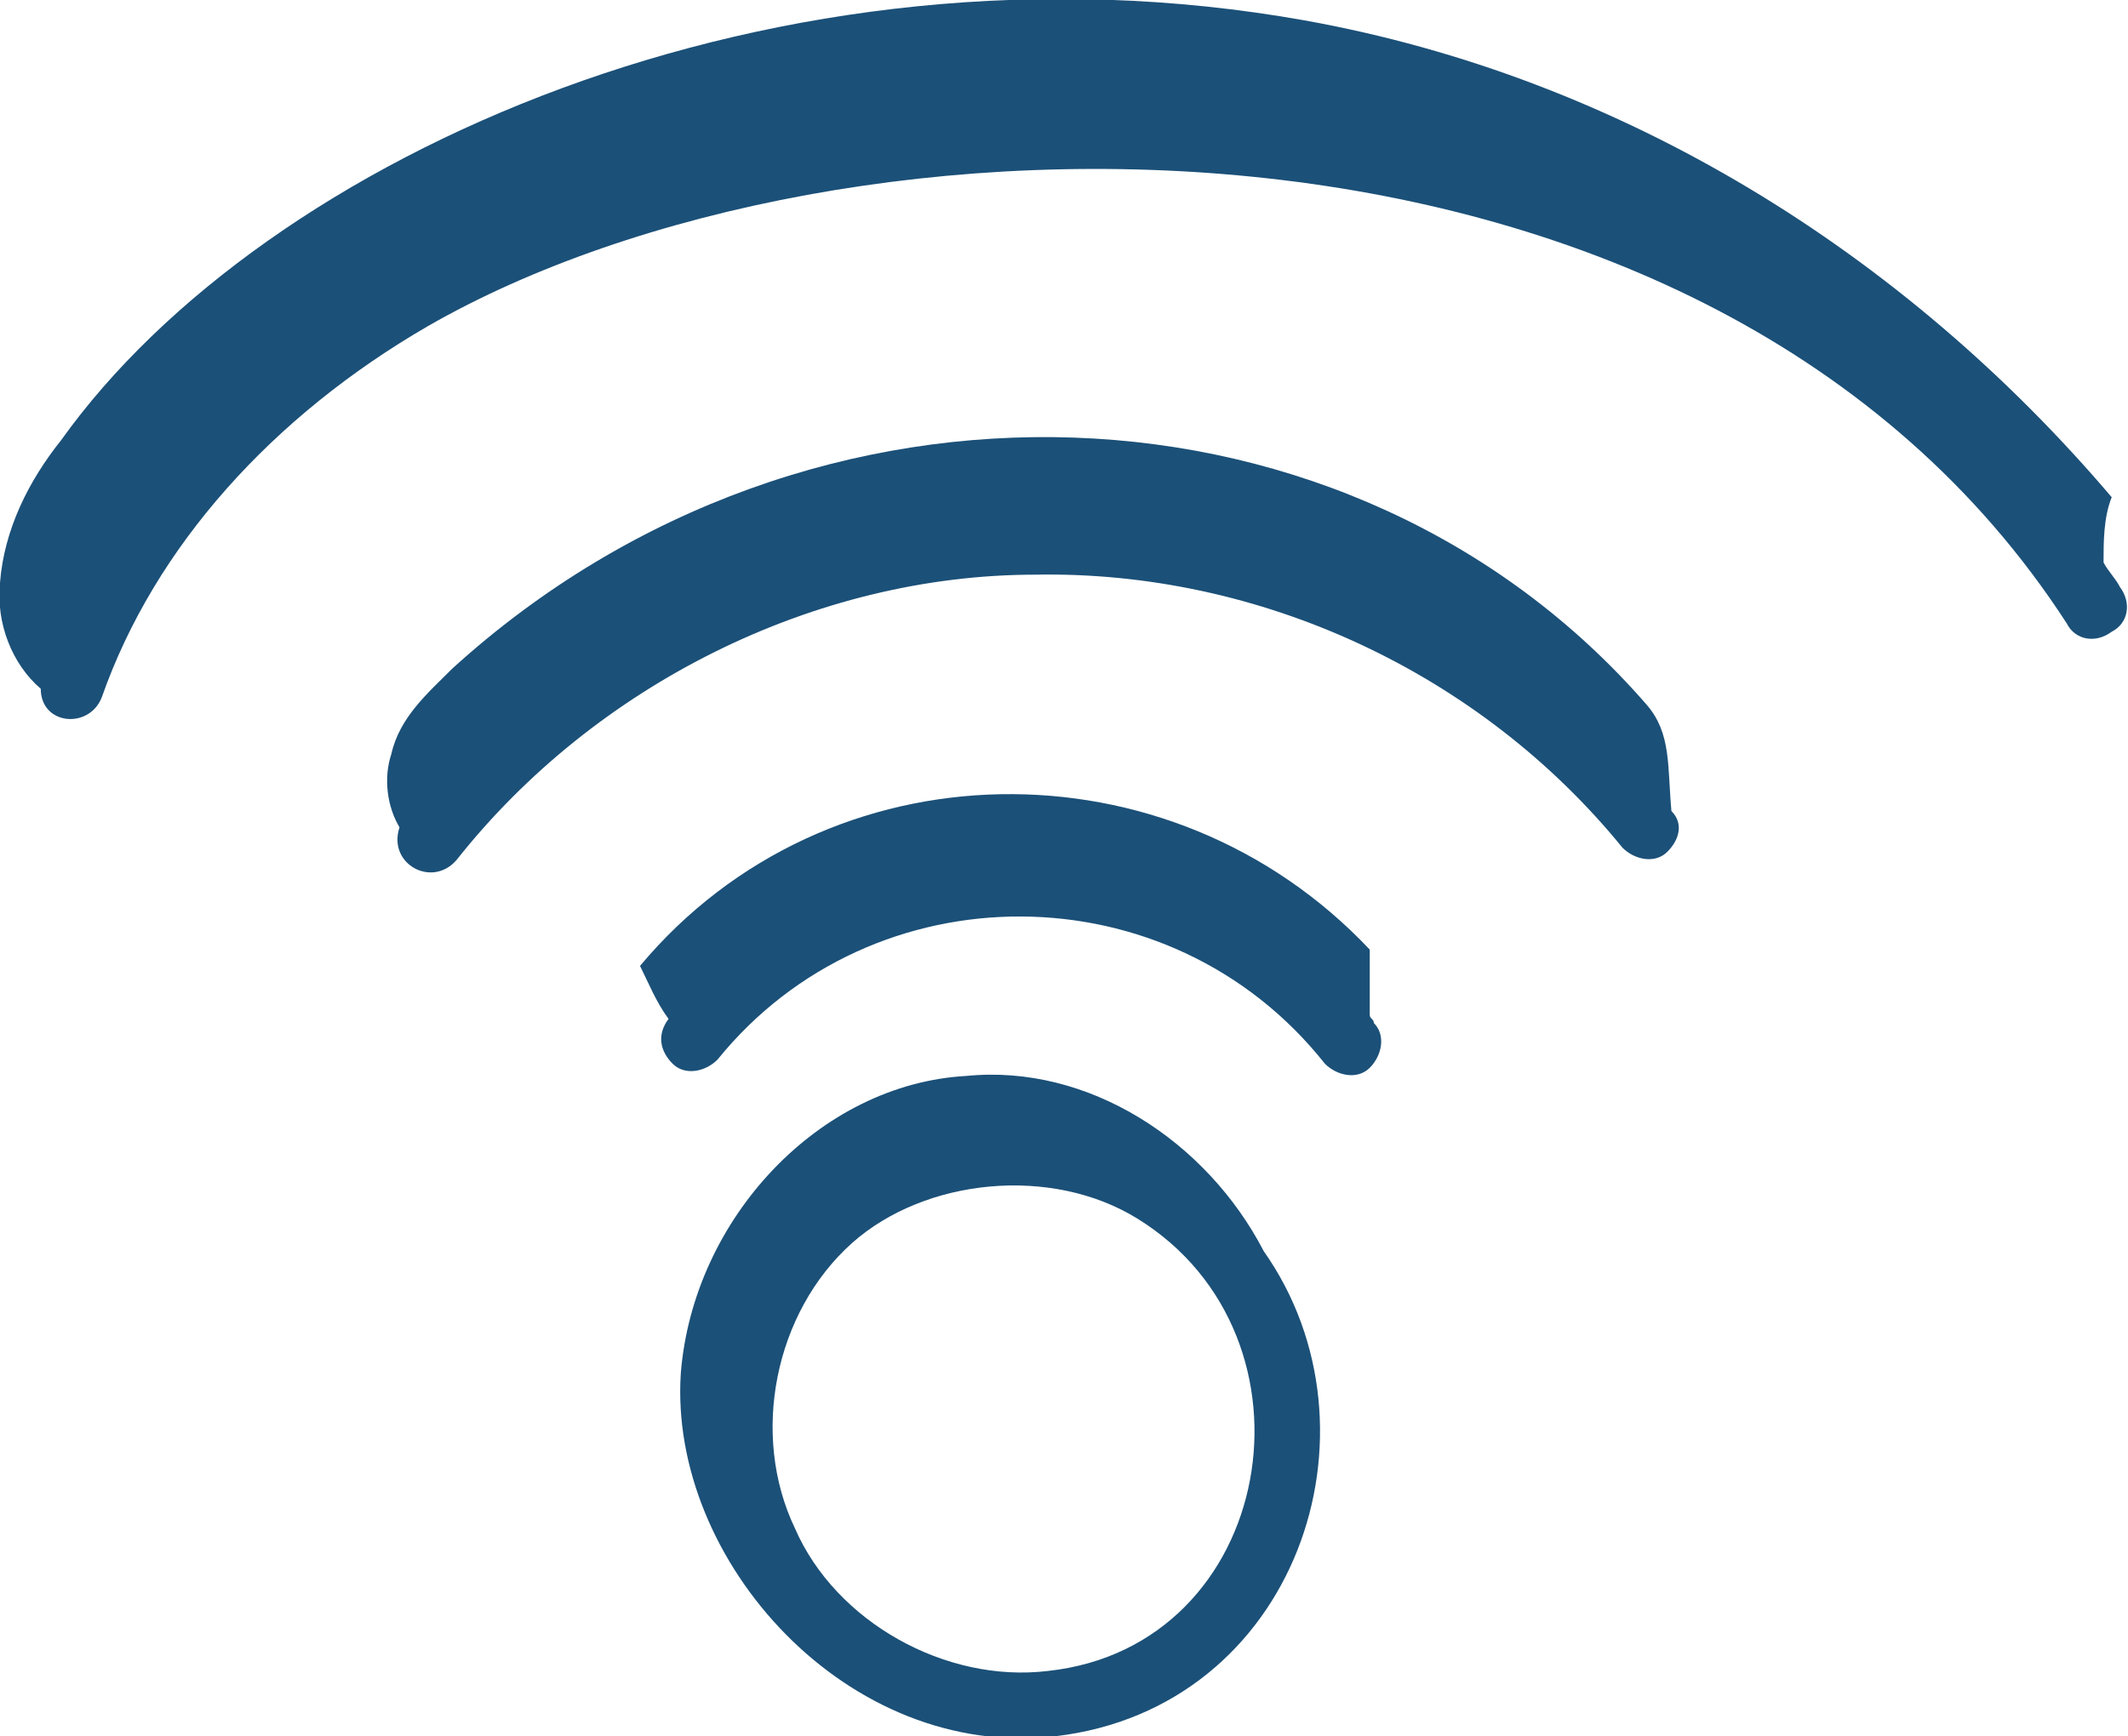
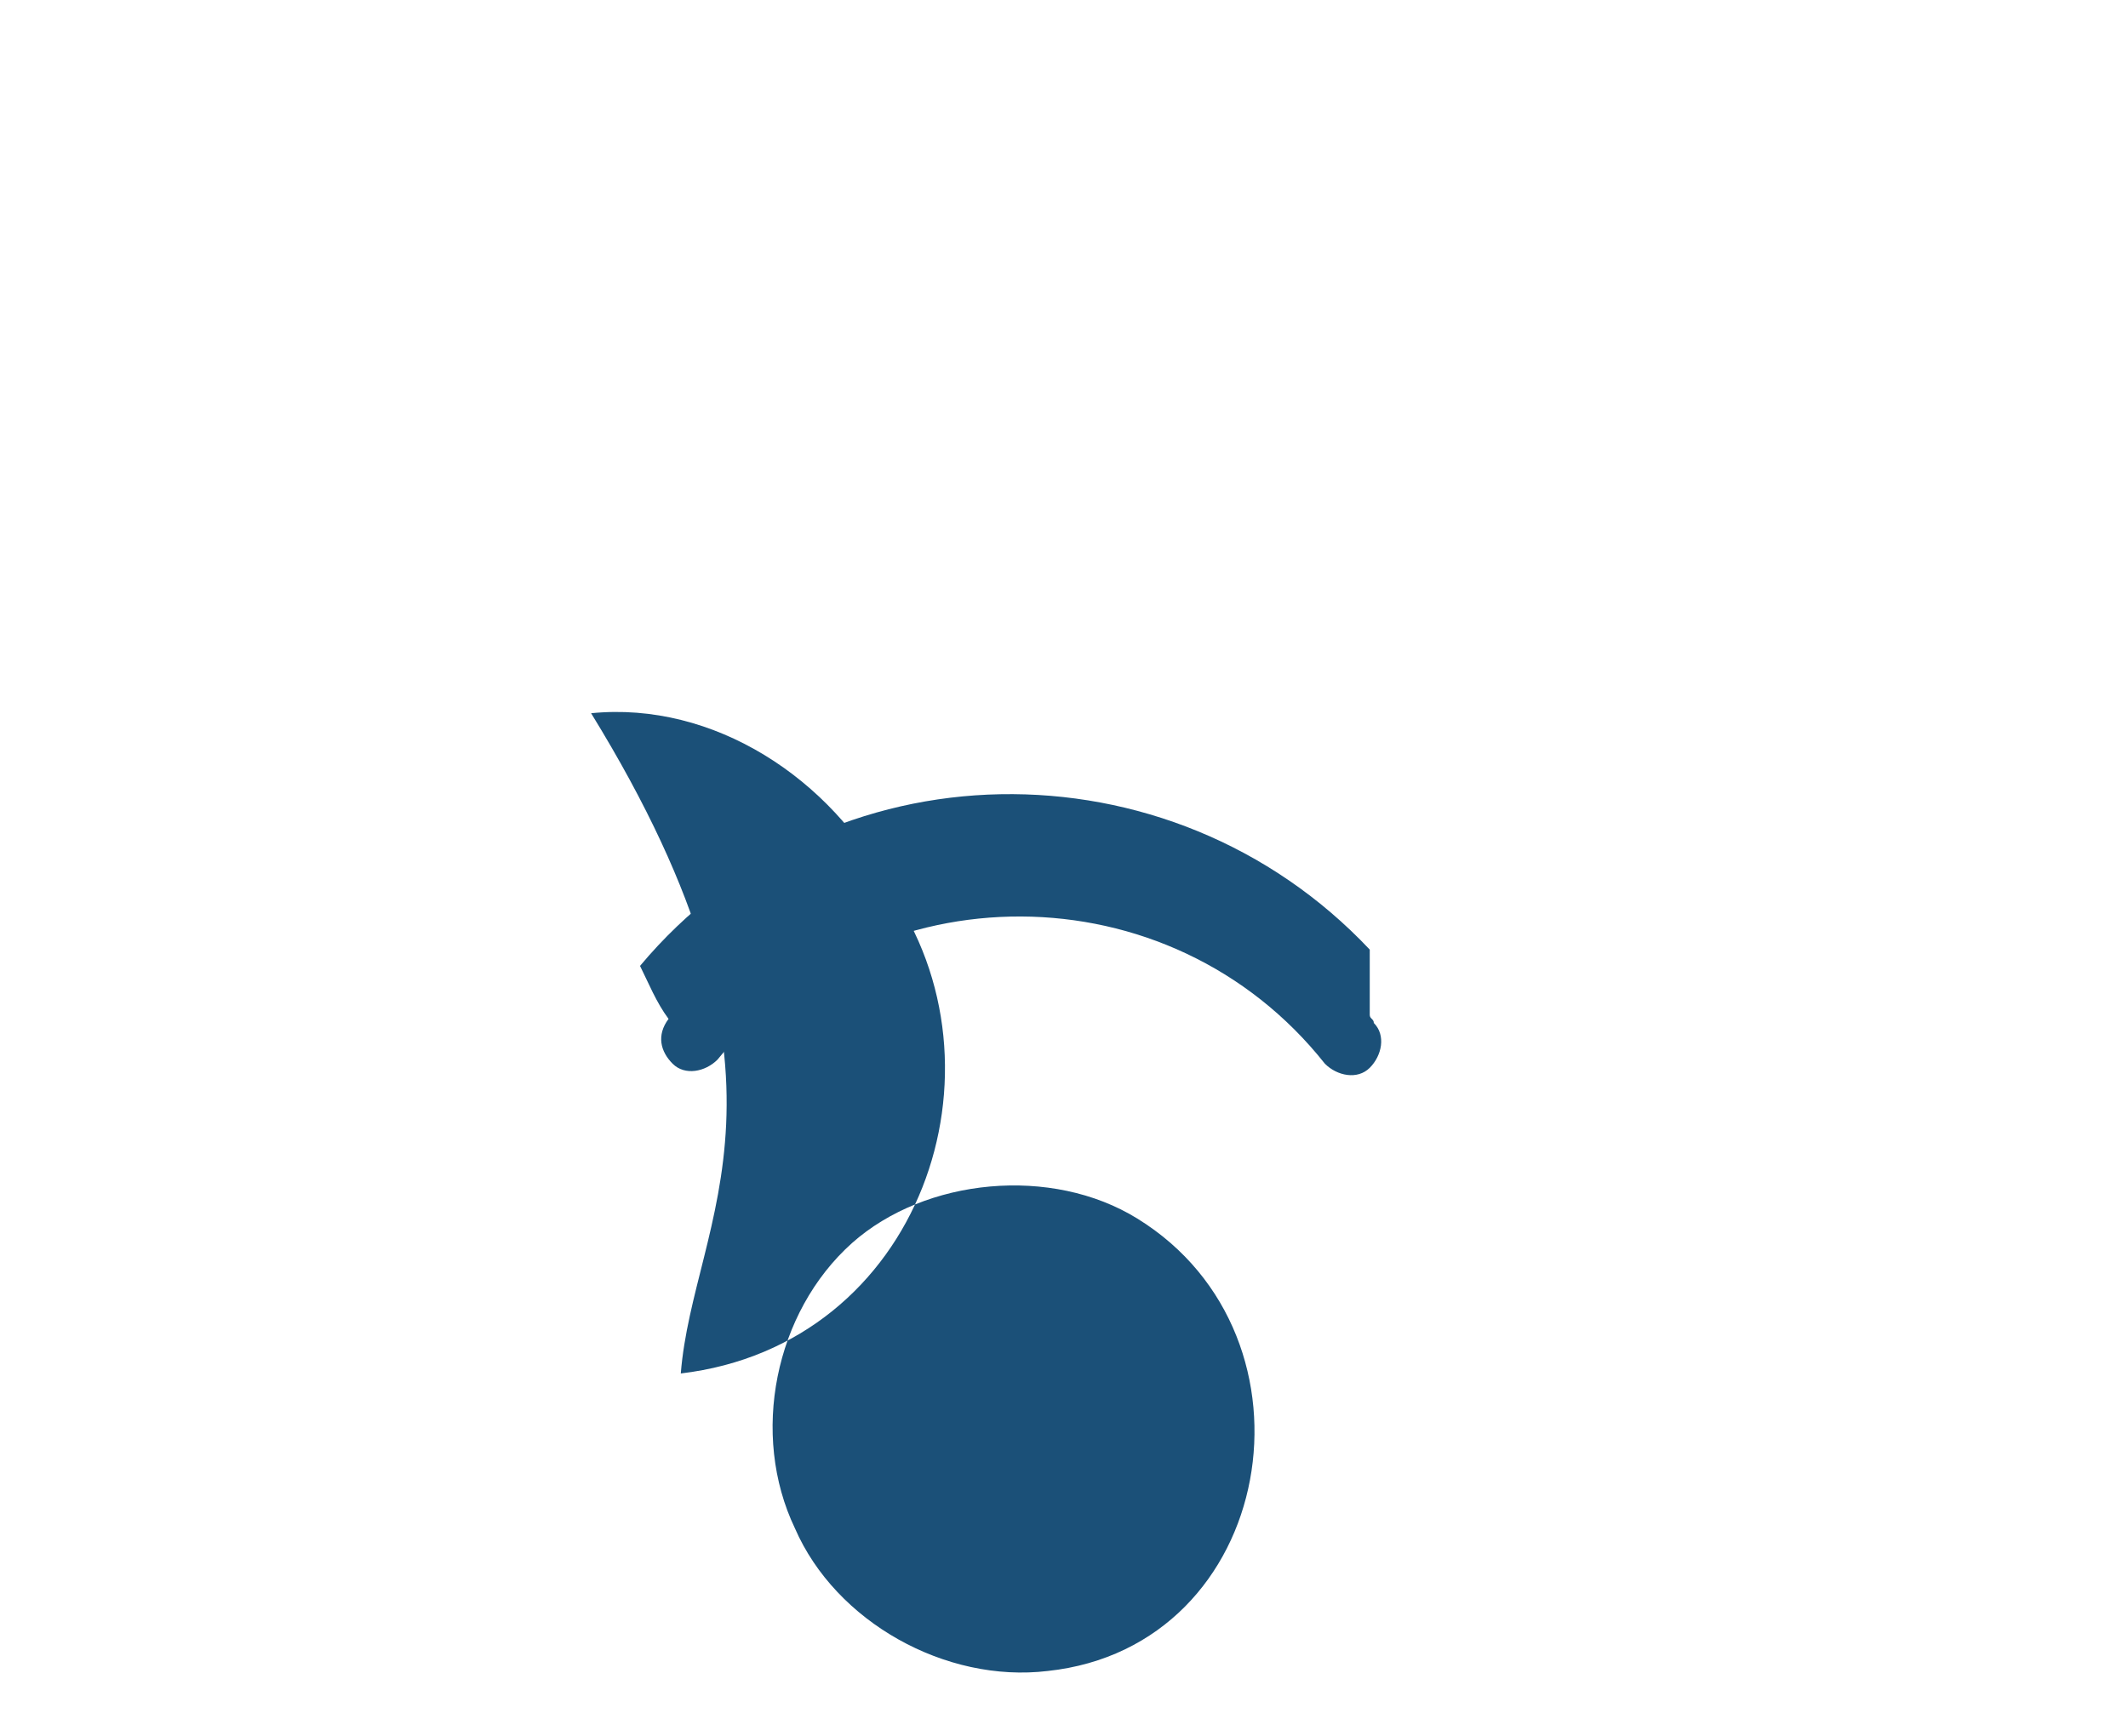
<svg xmlns="http://www.w3.org/2000/svg" version="1.1" id="Layer_1" x="0px" y="0px" width="52.2px" height="42.6px" viewBox="0 0 52.2 42.6" style="enable-background:new 0 0 52.2 42.6;" xml:space="preserve">
  <style type="text/css">
	.st0{fill:#1B5078;}
</style>
  <path class="st0" d="M32.5,26.1c0.3,0.3,0.8,0.4,1.1,0.1c0.3-0.3,0.4-0.8,0.1-1.1c0-0.1-0.1-0.1-0.1-0.2c0-0.5,0-1,0-1.6  c-4.9-5.2-13.3-5.1-17.9,0.4c0.2,0.4,0.4,0.9,0.7,1.3c-0.3,0.4-0.2,0.8,0.1,1.1c0.3,0.3,0.8,0.2,1.1-0.1  C21.4,21.3,28.7,21.3,32.5,26.1z" />
-   <path class="st0" d="M16.7,33.7c-0.3,4.6,4.1,9.5,9.2,8.9c5.9-0.7,8.2-7.5,5.1-11.9c-1.4-2.7-4.3-4.6-7.3-4.3  C20.1,26.6,17,29.9,16.7,33.7z M27.9,29.9c4.7,2.9,3.4,10.5-2.2,11.1c-2.5,0.3-5.2-1.2-6.2-3.5c-1.1-2.3-0.5-5.3,1.4-7  C22.7,28.9,25.8,28.6,27.9,29.9z" />
-   <path class="st0" d="M11.1,16.4c-0.6,0.6-1.3,1.2-1.5,2.1c-0.2,0.6-0.1,1.3,0.2,1.8c-0.3,0.9,0.8,1.5,1.4,0.8c3.4-4.3,8.8-7,14.2-7  c5.5-0.1,10.9,2.4,14.4,6.7c0.3,0.3,0.8,0.4,1.1,0.1c0.3-0.3,0.4-0.7,0.1-1c-0.1-1.1,0-1.9-0.6-2.6C33.2,9,19.9,8.4,11.1,16.4z" />
-   <path class="st0" d="M1.5,10.8c-0.8,1-1.4,2.2-1.5,3.5c-0.1,1,0.3,2,1,2.6c0,0.9,1.2,1,1.5,0.2c1.3-3.7,4.2-6.9,8-9.1  c10.1-5.8,31.4-6.3,40.2,7.3c0.2,0.4,0.7,0.5,1.1,0.2c0.4-0.2,0.5-0.7,0.2-1.1c-0.1-0.2-0.3-0.4-0.4-0.6c0-0.5,0-1.1,0.2-1.6  c-5.1-6-12-10.3-19.8-11.7C19.1-1.8,6.5,3.8,1.5,10.8z" />
+   <path class="st0" d="M16.7,33.7c5.9-0.7,8.2-7.5,5.1-11.9c-1.4-2.7-4.3-4.6-7.3-4.3  C20.1,26.6,17,29.9,16.7,33.7z M27.9,29.9c4.7,2.9,3.4,10.5-2.2,11.1c-2.5,0.3-5.2-1.2-6.2-3.5c-1.1-2.3-0.5-5.3,1.4-7  C22.7,28.9,25.8,28.6,27.9,29.9z" />
</svg>